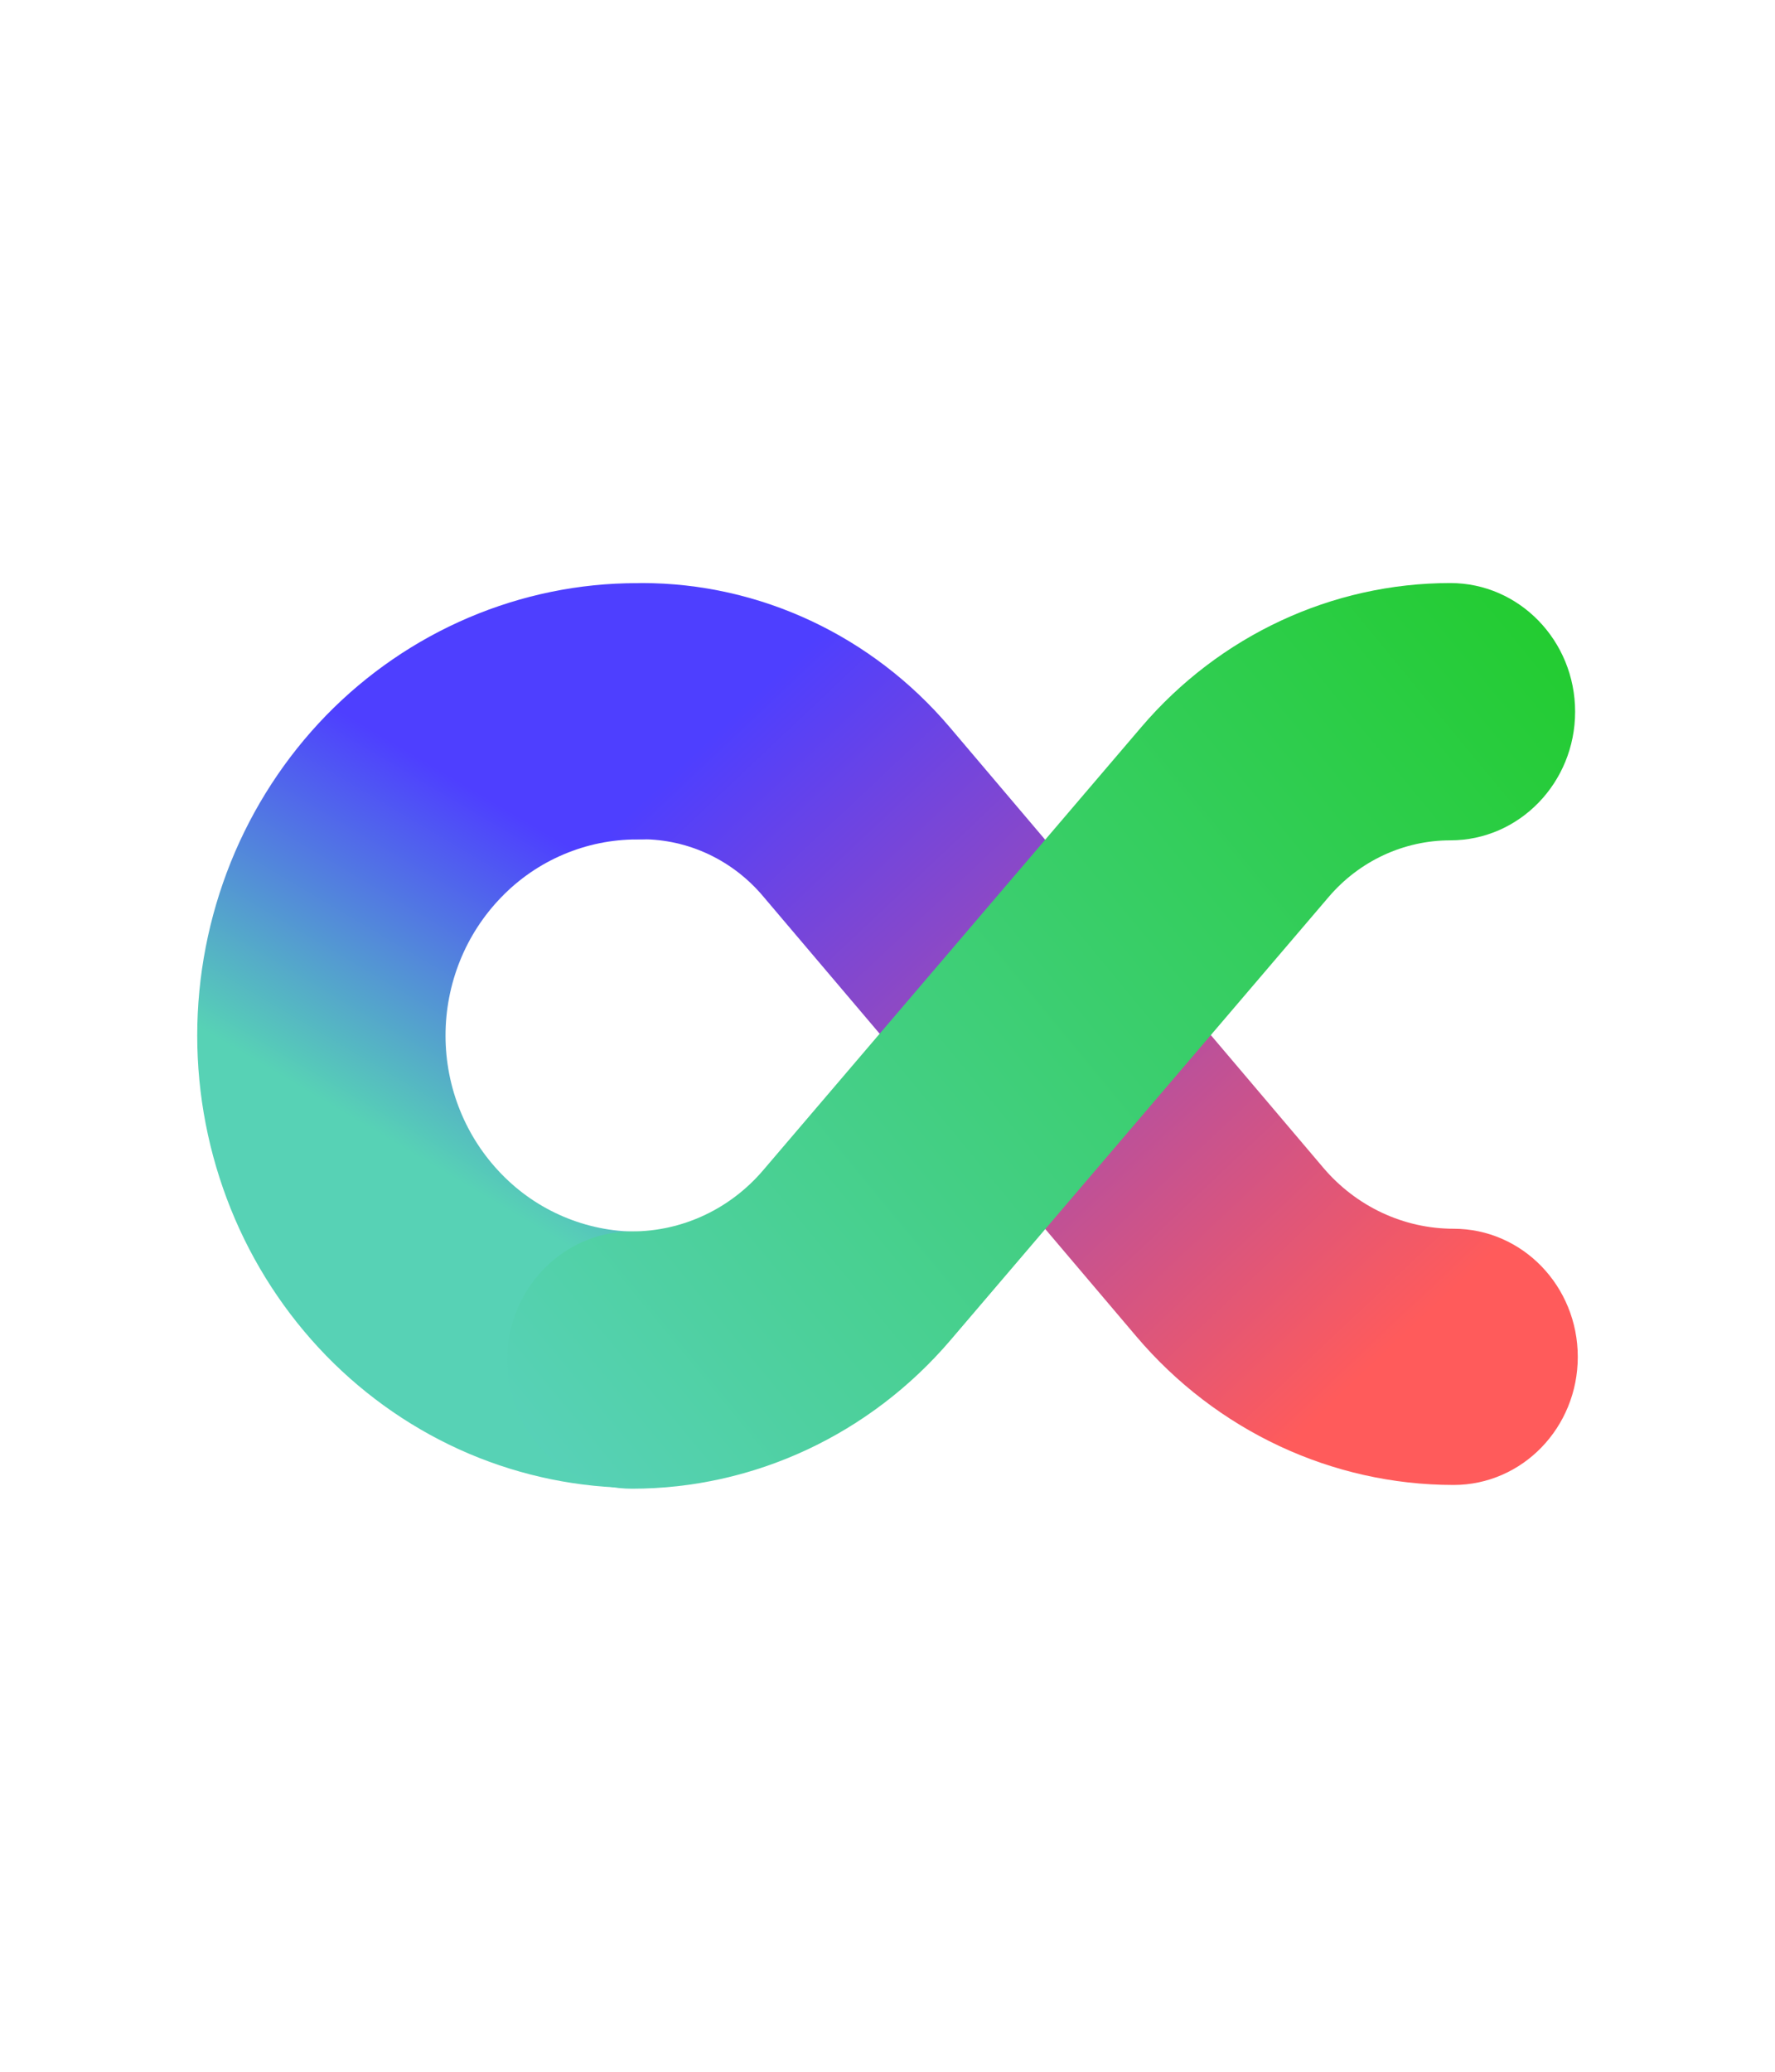
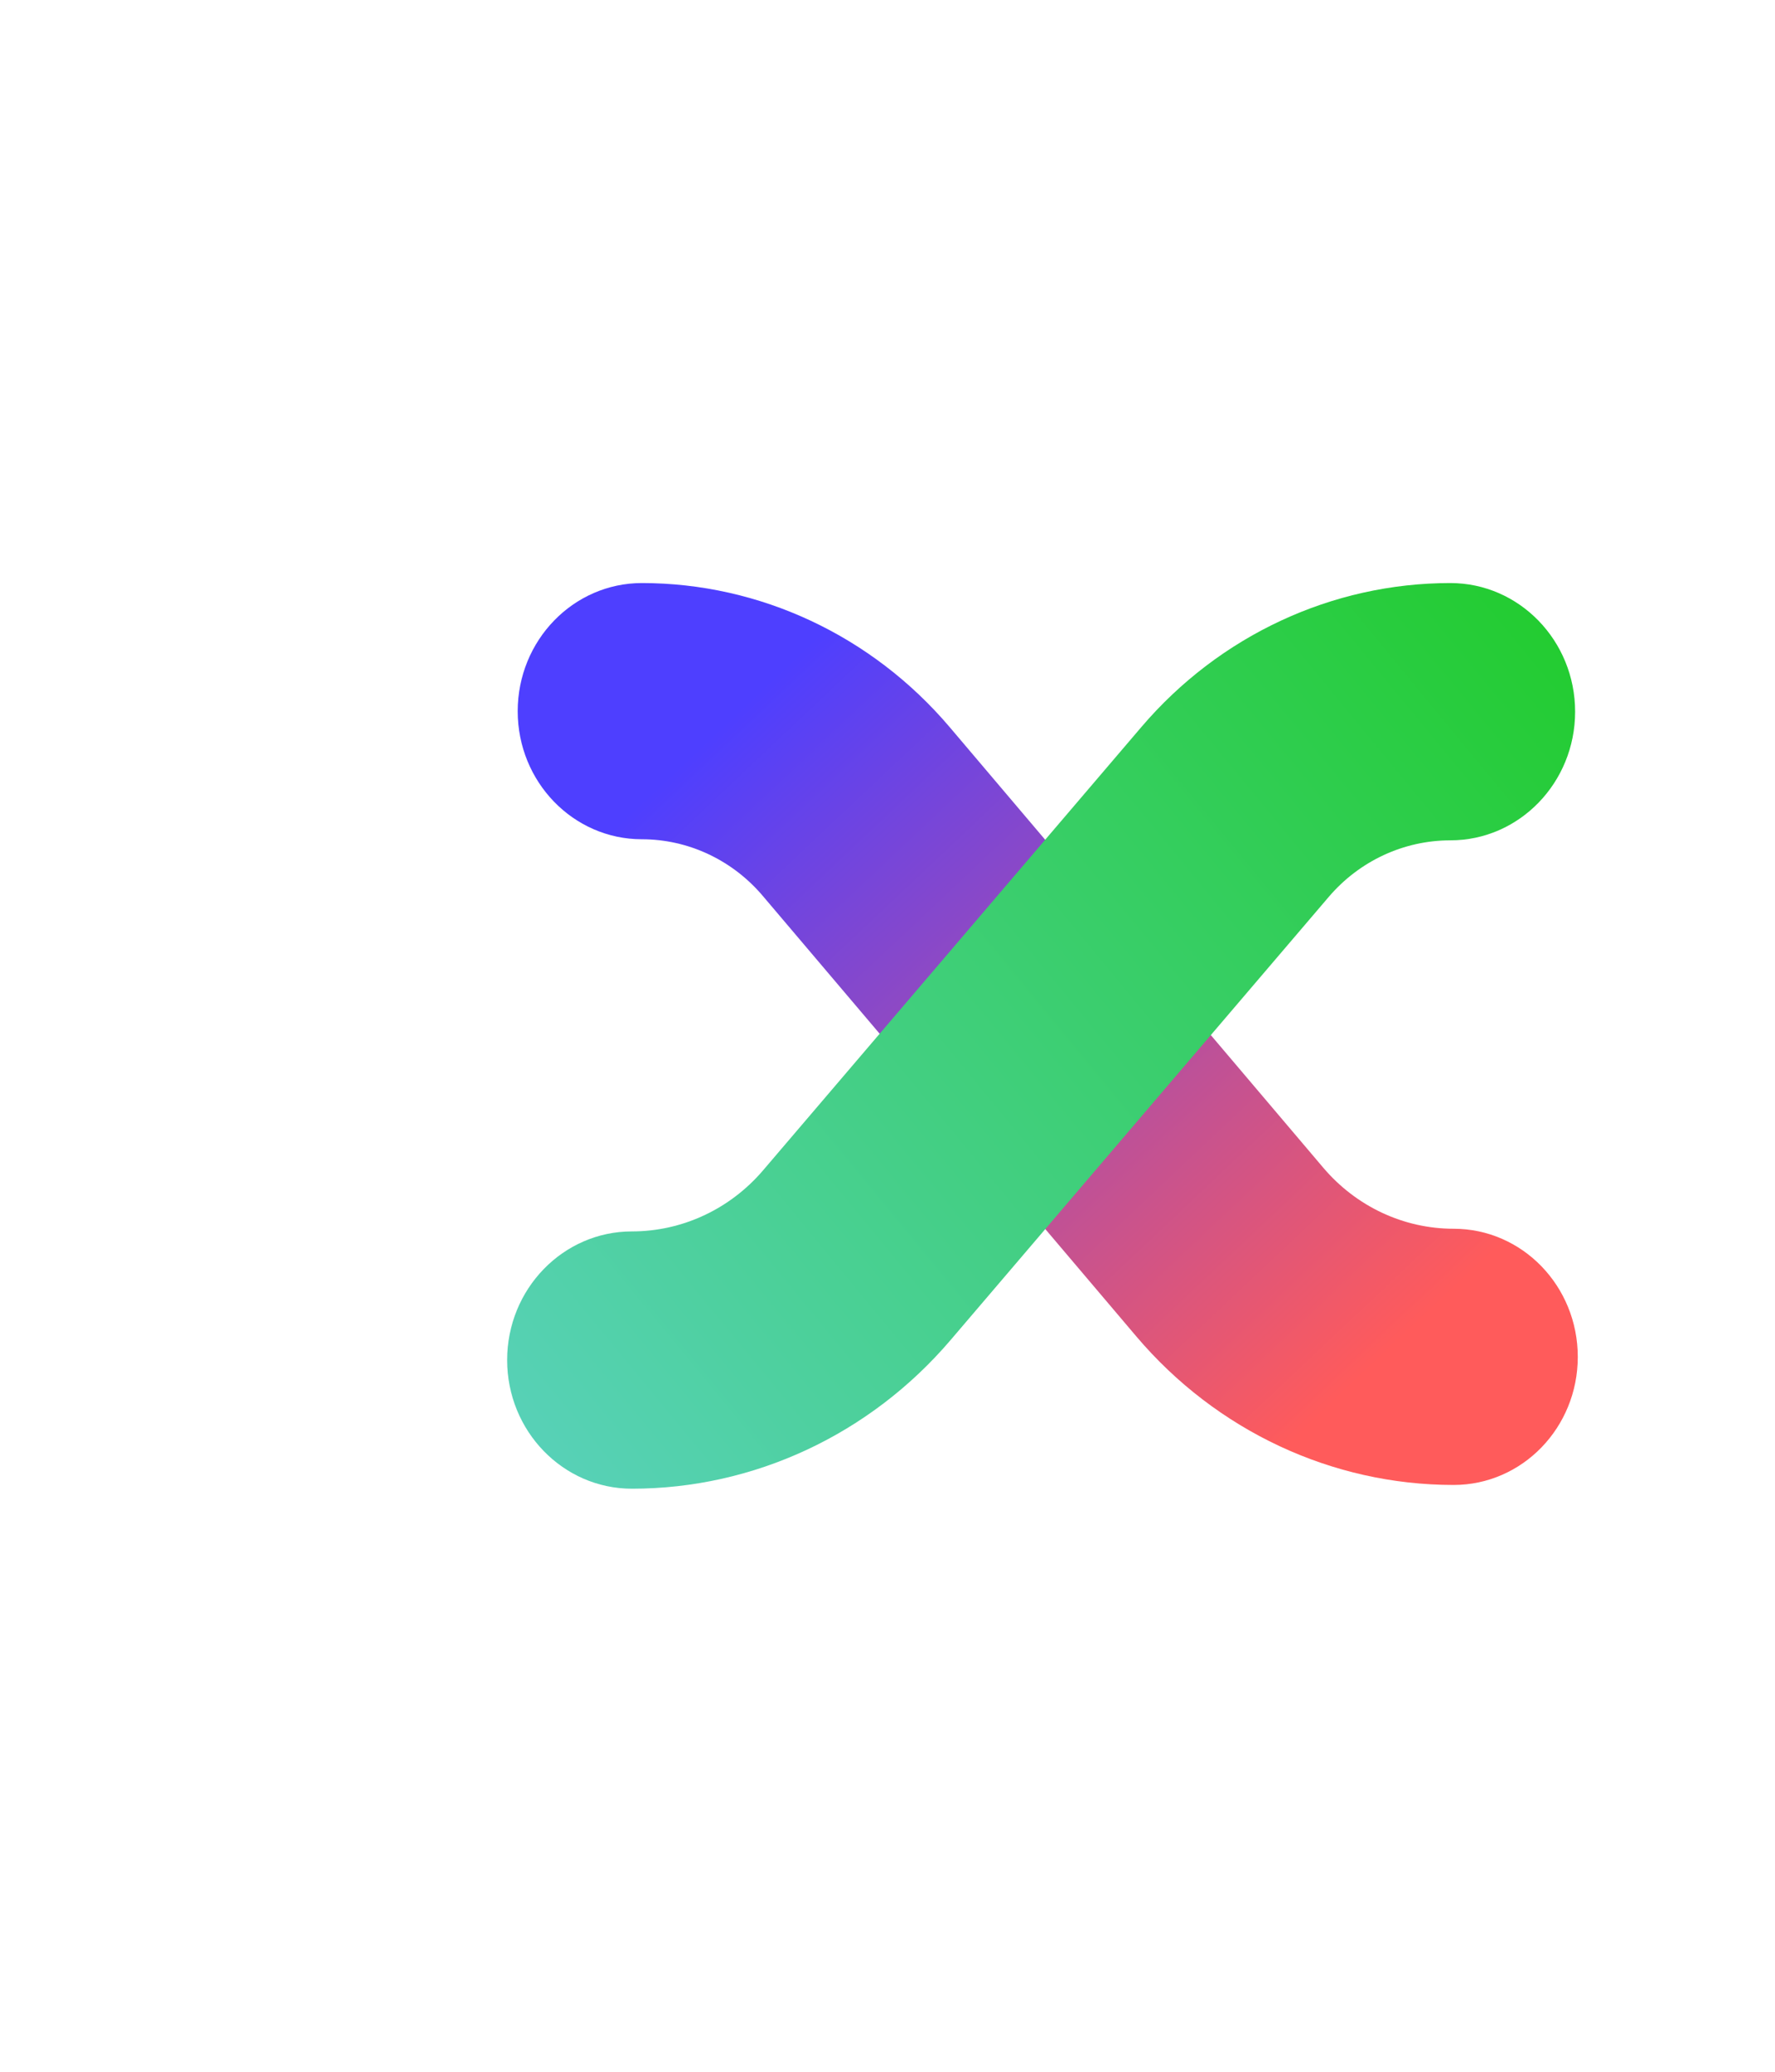
<svg xmlns="http://www.w3.org/2000/svg" width="18" height="21" viewBox="0 0 18 21" fill="none">
-   <path fill-rule="evenodd" clip-rule="evenodd" d="M4.753 14.734C5.294 14.964 5.873 15.082 6.457 15.082C7.153 15.082 7.717 14.501 7.717 13.783C7.717 13.066 7.153 12.484 6.457 12.484C6.202 12.484 5.949 12.432 5.714 12.332C5.478 12.232 5.264 12.085 5.085 11.9C4.905 11.715 4.762 11.496 4.665 11.255C4.568 11.015 4.518 10.757 4.518 10.497C4.518 10.236 4.568 9.979 4.665 9.738C4.762 9.497 4.905 9.278 5.085 9.093C5.264 8.908 5.478 8.761 5.714 8.661C5.949 8.561 6.202 8.509 6.457 8.509C7.153 8.509 7.717 7.928 7.717 7.21C7.717 6.493 7.153 5.911 6.457 5.911C5.873 5.911 5.294 6.03 4.753 6.26C4.213 6.49 3.721 6.827 3.307 7.252C2.893 7.678 2.564 8.184 2.34 8.74C2.116 9.297 2 9.894 2 10.497C2 11.1 2.116 11.696 2.34 12.253C2.564 12.81 2.893 13.315 3.307 13.741C3.721 14.166 4.213 14.504 4.753 14.734Z" fill="url(#paint0_linear_1829_27228)" />
  <path fill-rule="evenodd" clip-rule="evenodd" d="M5.25 7.209C5.25 6.492 5.814 5.91 6.509 5.91C7.705 5.91 8.843 6.443 9.631 7.371L13.418 11.835C13.752 12.229 14.234 12.455 14.741 12.455C15.437 12.455 16 13.036 16 13.754C16 14.471 15.437 15.052 14.741 15.052C13.508 15.052 12.335 14.503 11.523 13.546L7.736 9.082C7.427 8.717 6.979 8.507 6.509 8.507C5.814 8.507 5.25 7.926 5.25 7.209Z" fill="url(#paint1_linear_1829_27228)" />
  <path fill-rule="evenodd" clip-rule="evenodd" d="M15.973 7.214C15.973 6.494 15.406 5.91 14.708 5.91C13.508 5.91 12.366 6.442 11.574 7.37L7.739 11.862C7.403 12.256 6.918 12.482 6.408 12.482C5.71 12.482 5.143 13.066 5.143 13.786C5.143 14.506 5.71 15.09 6.408 15.09C7.645 15.09 8.822 14.541 9.639 13.584L13.473 9.093C13.785 8.727 14.235 8.518 14.708 8.518C15.406 8.518 15.973 7.934 15.973 7.214Z" fill="url(#paint2_linear_1829_27228)" />
  <defs>
    <linearGradient id="paint0_linear_1829_27228" x1="4.864" y1="17.07" x2="15.383" y2="-0.724" gradientUnits="userSpaceOnUse">
      <stop offset="0.207" stop-color="#57D2B5" />
      <stop offset="0.376" stop-color="#4E3FFF" />
    </linearGradient>
    <linearGradient id="paint1_linear_1829_27228" x1="14.083" y1="13.699" x2="4.599" y2="3.651" gradientUnits="userSpaceOnUse">
      <stop stop-color="#FF5B5B" />
      <stop offset="0.67" stop-color="#4E3FFF" />
    </linearGradient>
    <linearGradient id="paint2_linear_1829_27228" x1="25.797" y1="2.284" x2="2.221" y2="21.69" gradientUnits="userSpaceOnUse">
      <stop offset="0.182" stop-color="#10CA00" />
      <stop offset="1" stop-color="#73D4FE" />
    </linearGradient>
  </defs>
</svg>